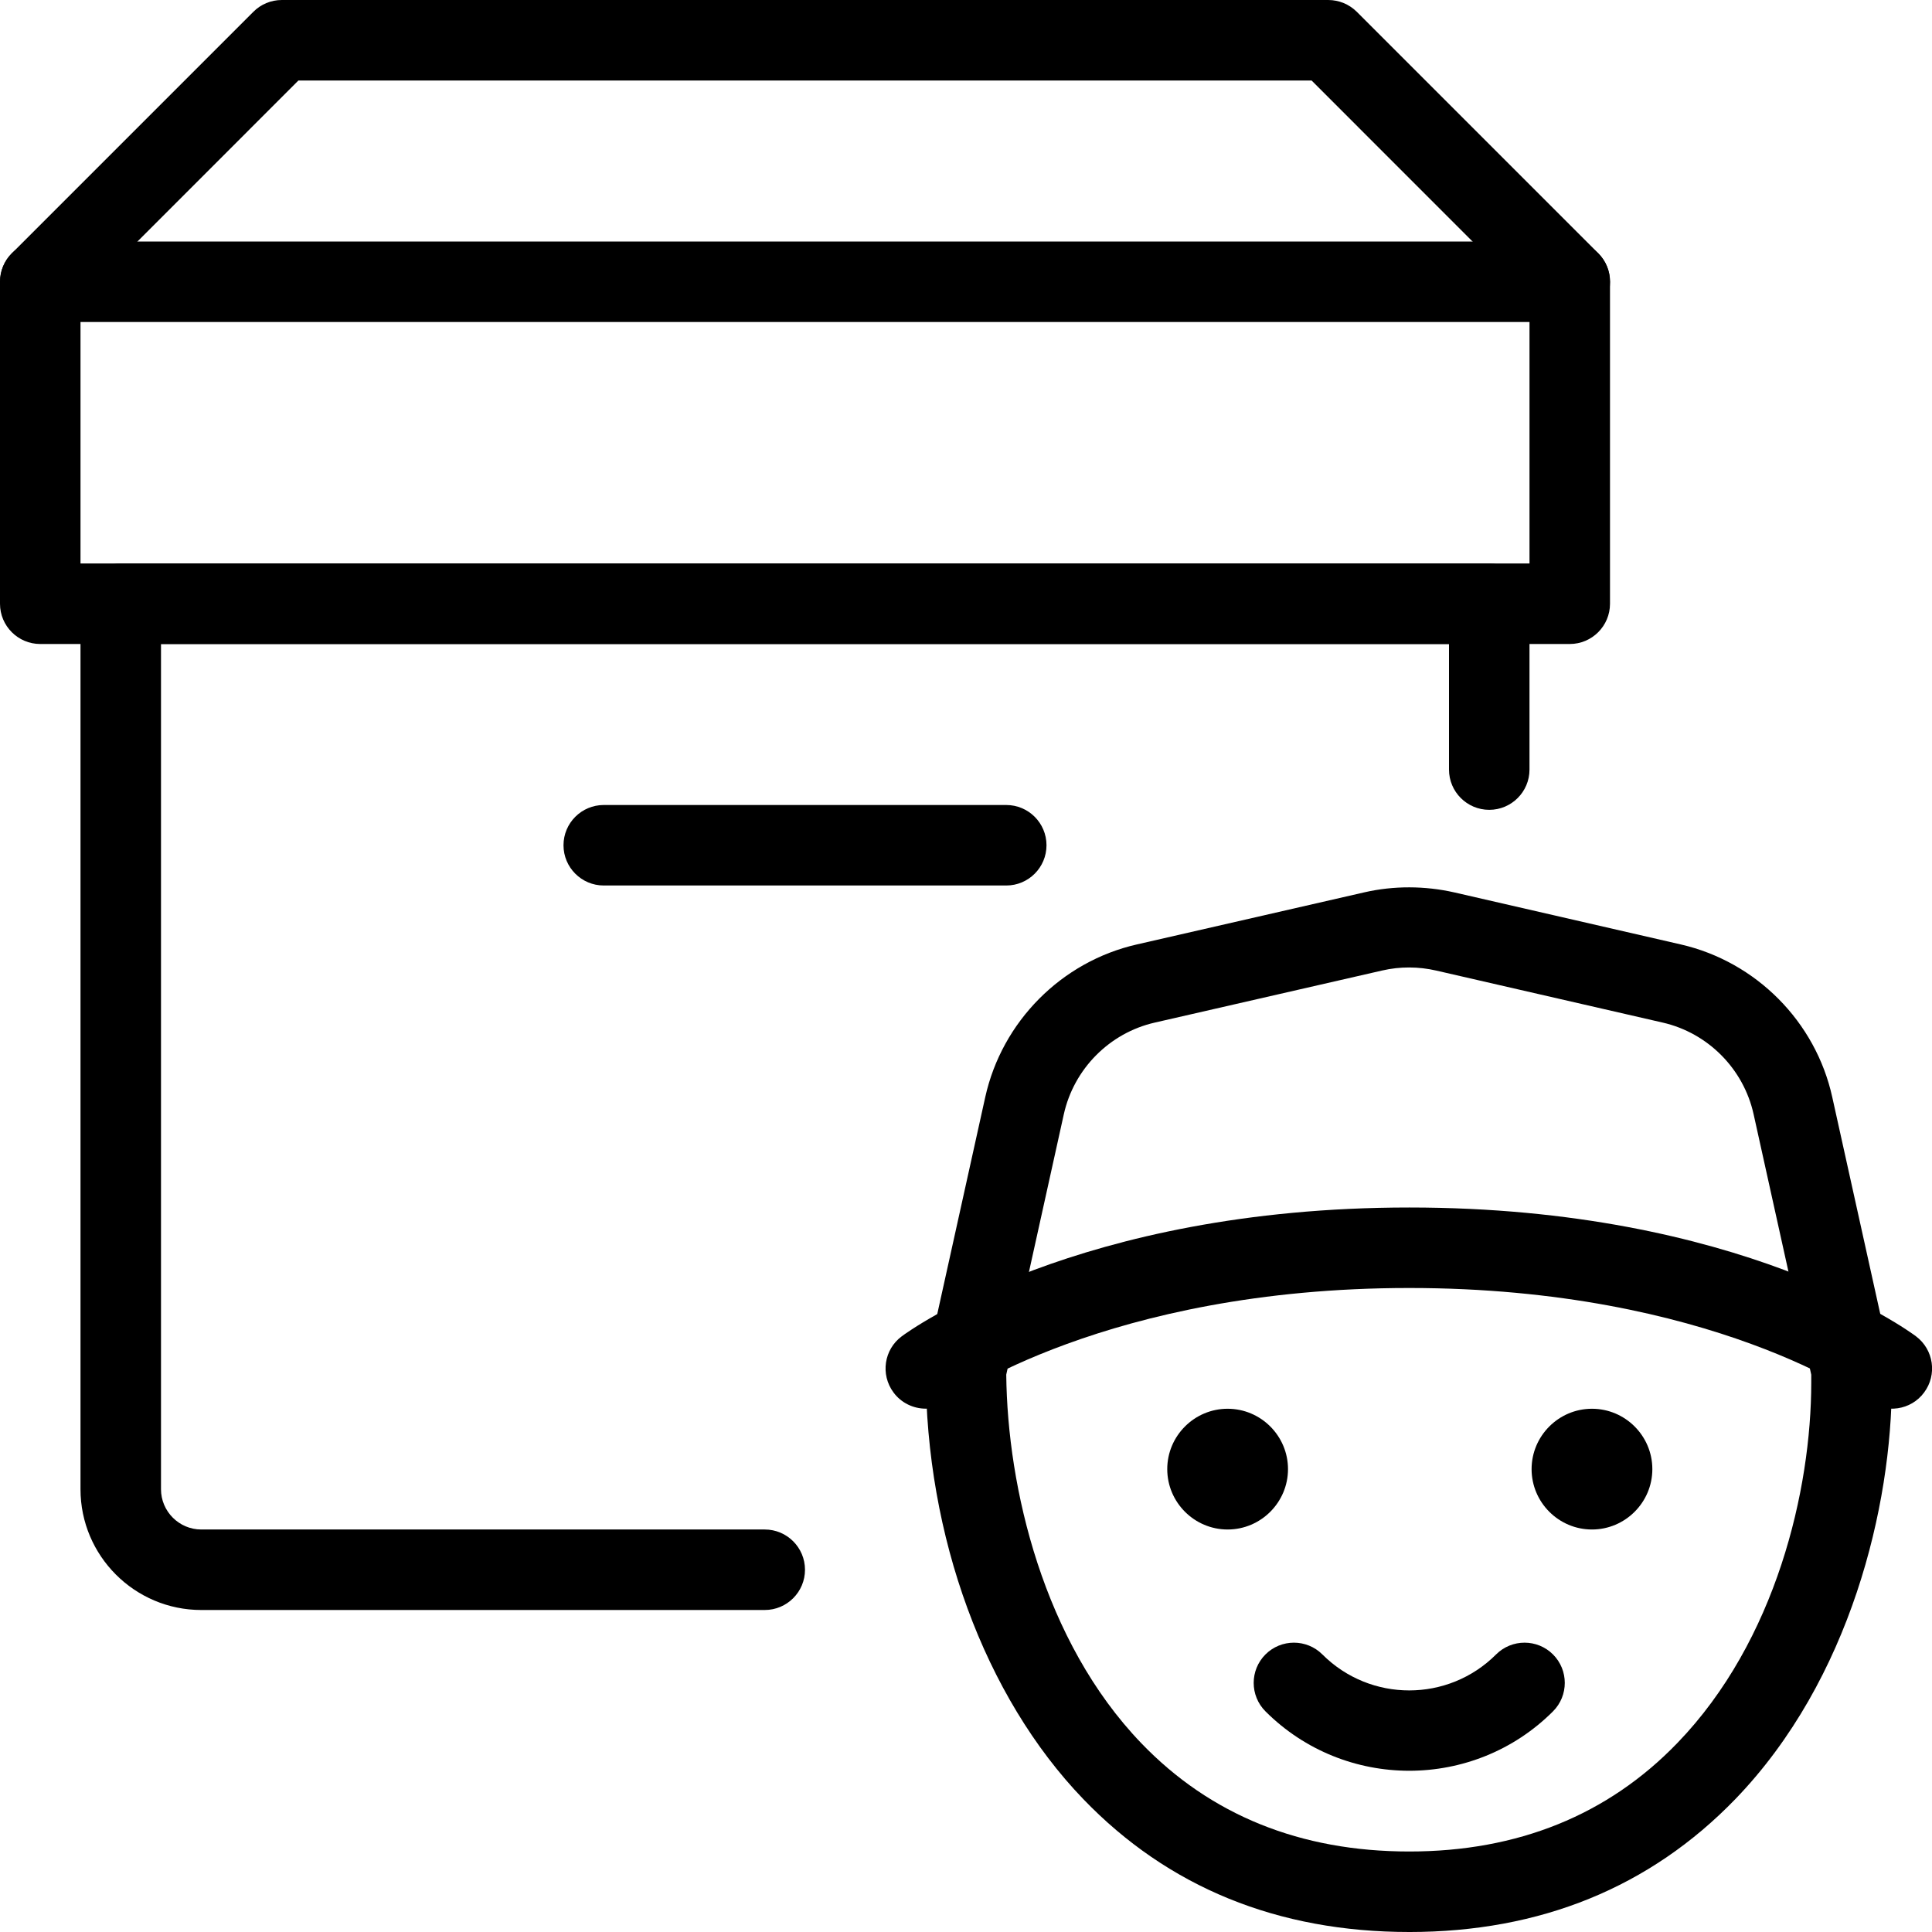
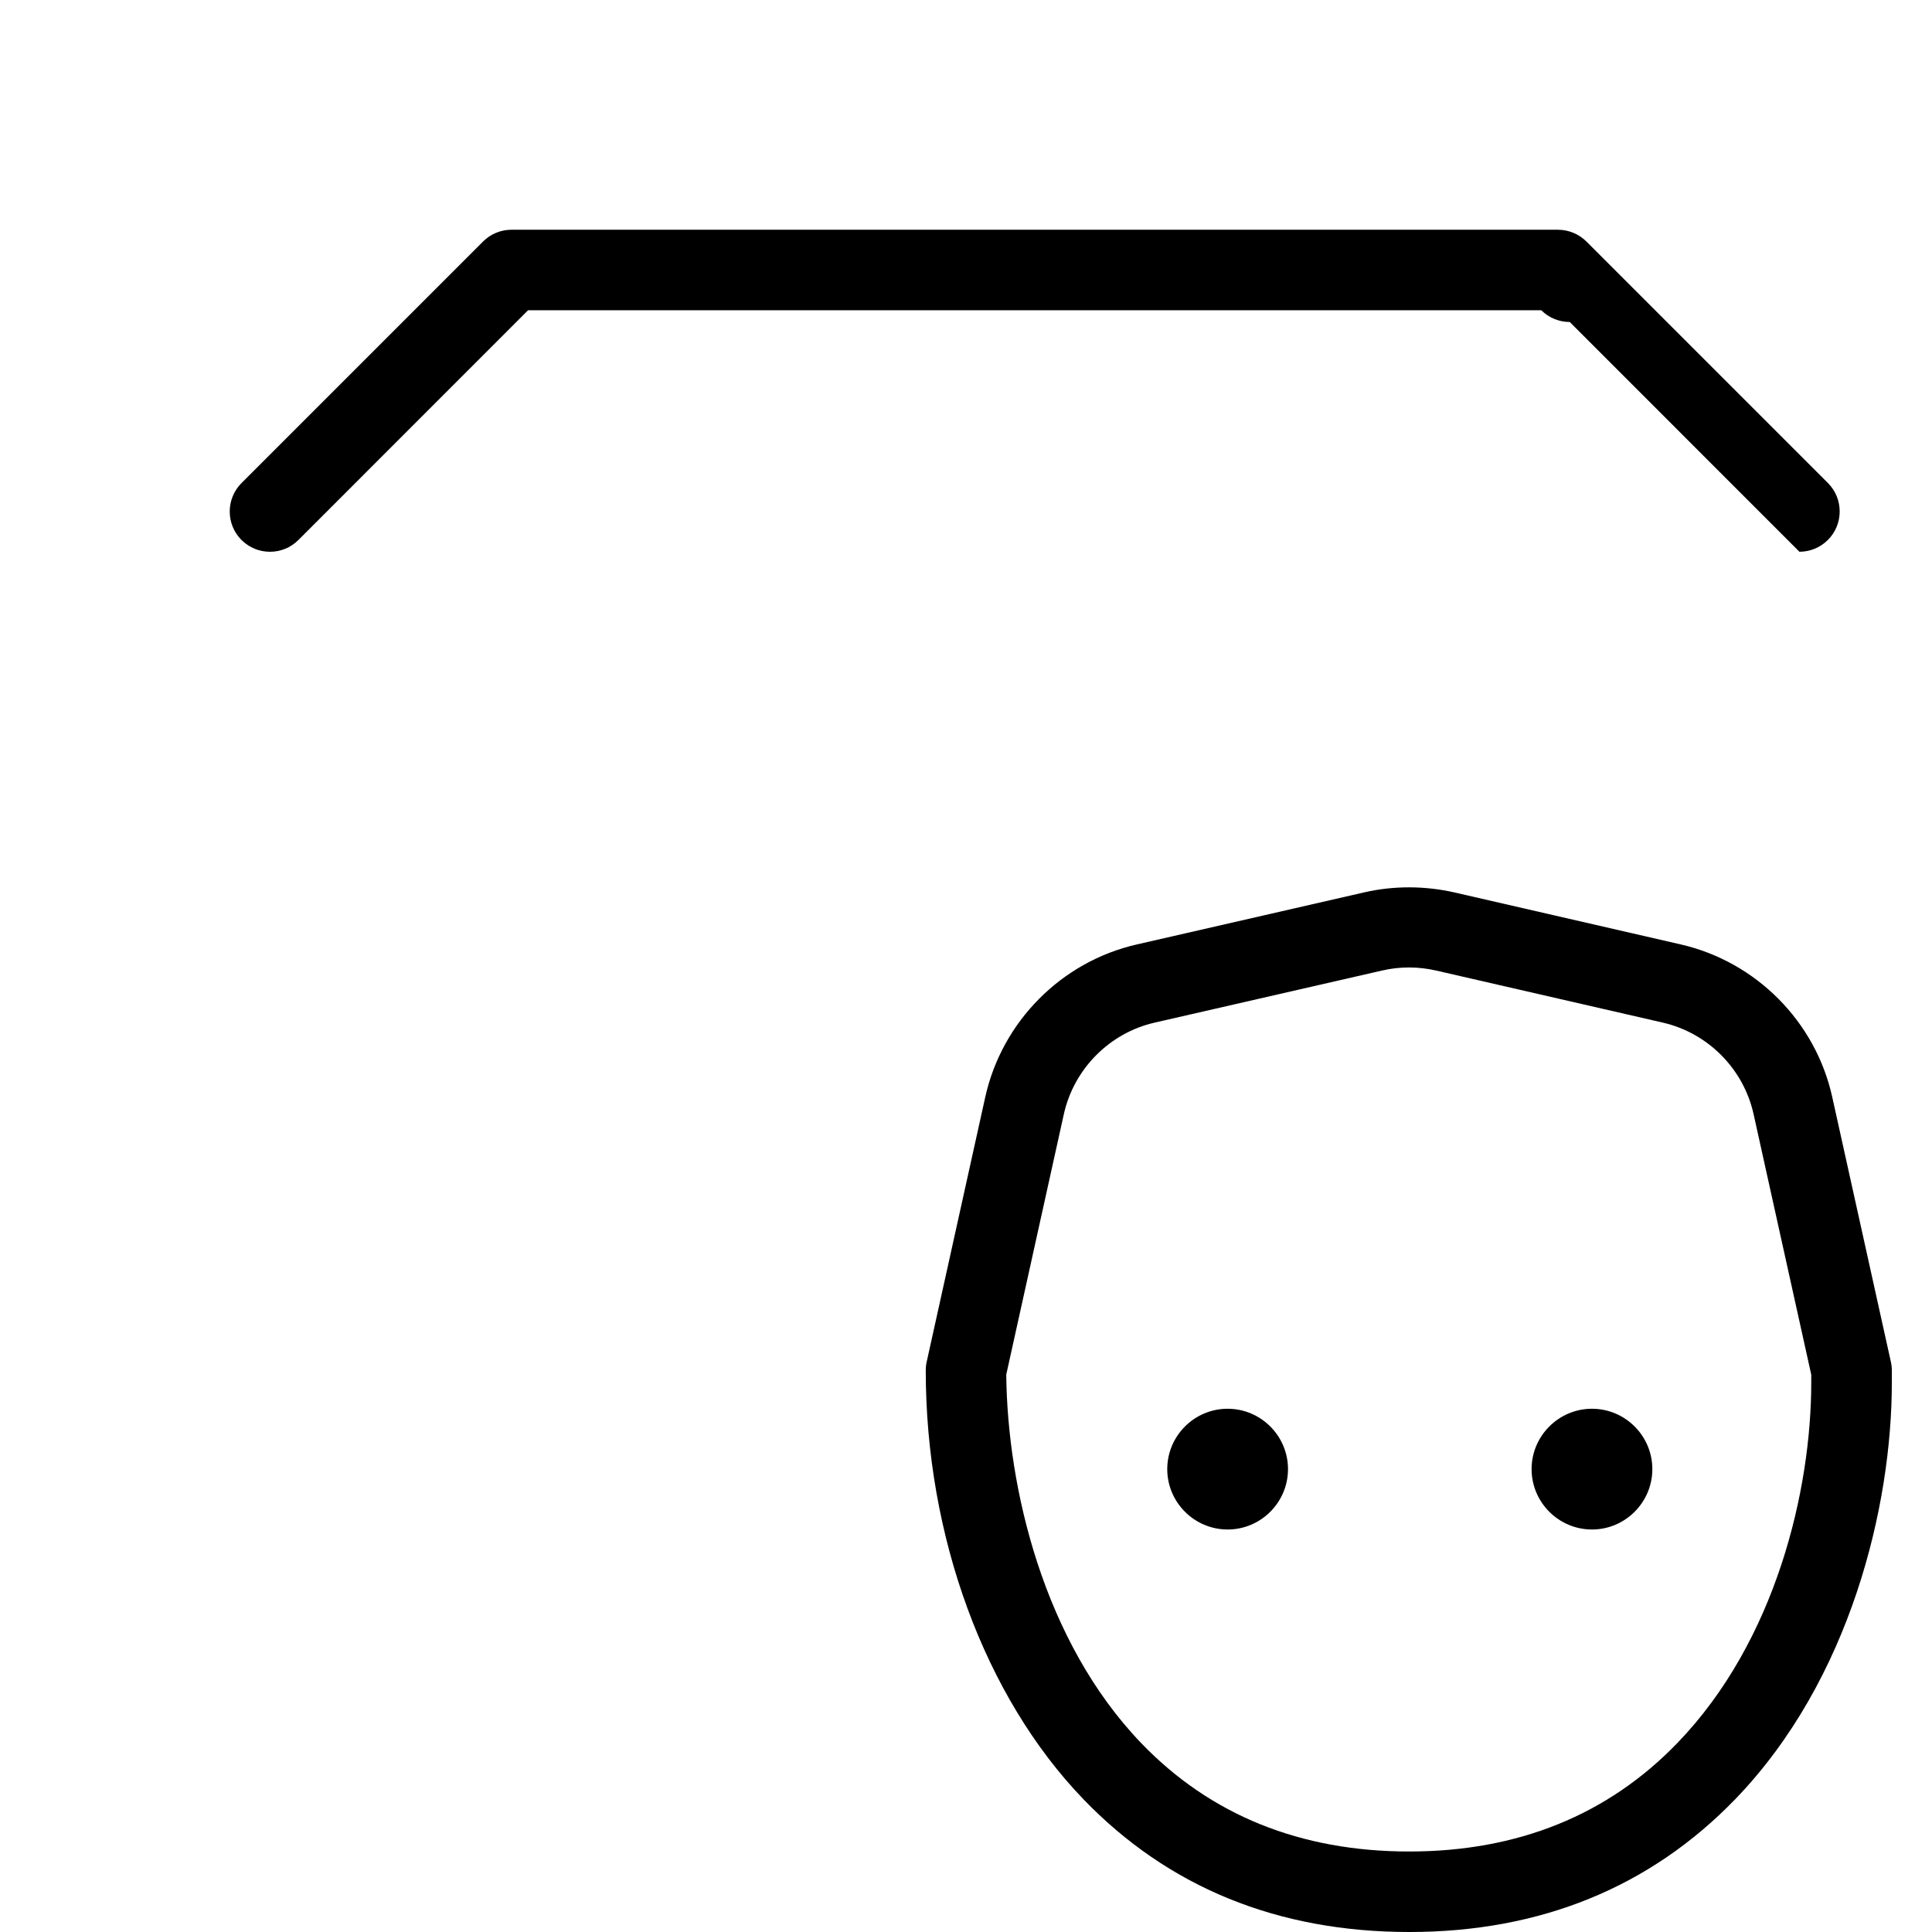
<svg xmlns="http://www.w3.org/2000/svg" enable-background="new 0 0 24 24" width="50" height="50" fill="#000" viewBox="0 0 24 24">
-   <path d="m9.5 20h-7c-.827 0-1.5-.673-1.5-1.5v-11c0-.276.224-.5.5-.5h17c.276 0 .5.224.5.5v2.06c0 .276-.224.5-.5.5s-.5-.224-.5-.5v-1.56h-16v10.5c0 .275.225.5.5.5h7c.276 0 .5.224.5.5s-.224.5-.5.5z" />
-   <path d="m12.5 11h-5c-.276 0-.5-.224-.5-.5s.224-.5.5-.5h5c.276 0 .5.224.5.5s-.224.5-.5.5z" />
-   <path d="m19.5 8h-19c-.276 0-.5-.224-.5-.5v-4c0-.276.224-.5.5-.5h19c.276 0 .5.224.5.5v4c0 .276-.224.5-.5.5zm-18.5-1h18v-3h-18z" />
-   <path d="m19.5 4c-.128 0-.256-.049-.354-.146l-2.853-2.854h-12.586l-2.853 2.854c-.195.195-.512.195-.707 0s-.195-.512 0-.707l3-3c.093-.094.22-.147.353-.147h13c.133 0 .26.053.354.146l3 3c.195.195.195.512 0 .707-.098.098-.226.147-.354.147z" />
+   <path d="m19.5 4c-.128 0-.256-.049-.354-.146h-12.586l-2.853 2.854c-.195.195-.512.195-.707 0s-.195-.512 0-.707l3-3c.093-.094.22-.147.353-.147h13c.133 0 .26.053.354.146l3 3c.195.195.195.512 0 .707-.098.098-.226.147-.354.147z" />
  <path d="m15.25 19c-.413 0-.75-.337-.75-.75s.337-.75.75-.75.75.337.75.75-.337.75-.75.75z" />
  <path d="m19.776 19c-.413 0-.75-.337-.75-.75s.337-.75.75-.75.75.337.75.75-.337.75-.75.75z" />
-   <path d="m17.506 21.997c-.646 0-1.294-.246-1.786-.738-.195-.195-.195-.512 0-.707s.512-.195.707 0c.596.596 1.562.596 2.158 0 .195-.195.512-.195.707 0s.195.512 0 .707c-.492.492-1.14.738-1.786.738z" />
-   <path d="m11.501 17.499c-.153 0-.305-.07-.402-.202-.164-.222-.118-.533.103-.697.088-.065 2.192-1.6 6.305-1.6s6.207 1.535 6.294 1.6c.221.166.265.478.101.698-.163.222-.478.266-.699.104-.02-.015-1.944-1.402-5.697-1.402-3.754 0-5.689 1.388-5.709 1.402-.089.066-.193.097-.296.097z" />
  <path d="m17.506 24c-1.634 0-2.996-.556-4.05-1.652-1.225-1.273-1.956-3.265-1.956-5.324 0-.042.005-.083.015-.122l.724-3.273c.208-.939.947-1.684 1.884-1.897l2.825-.647c.366-.084.753-.082 1.119.001l2.812.646c.937.215 1.676.96 1.882 1.897l.728 3.288c.008.036.012.072.012.108v.151c0 1.527-.511 3.688-1.944 5.173-1.059 1.095-2.422 1.651-4.051 1.651zm-5.006-6.924c.014 1.403.46 3.312 1.677 4.578.858.893 1.977 1.346 3.329 1.346 1.348 0 2.468-.453 3.331-1.348 1.227-1.27 1.663-3.146 1.663-4.478v-.097l-.716-3.235c-.124-.563-.566-1.01-1.129-1.139l-2.813-.646c-.221-.051-.451-.052-.672-.001l-2.825.647c-.562.128-1.005.575-1.13 1.139z" />
</svg>